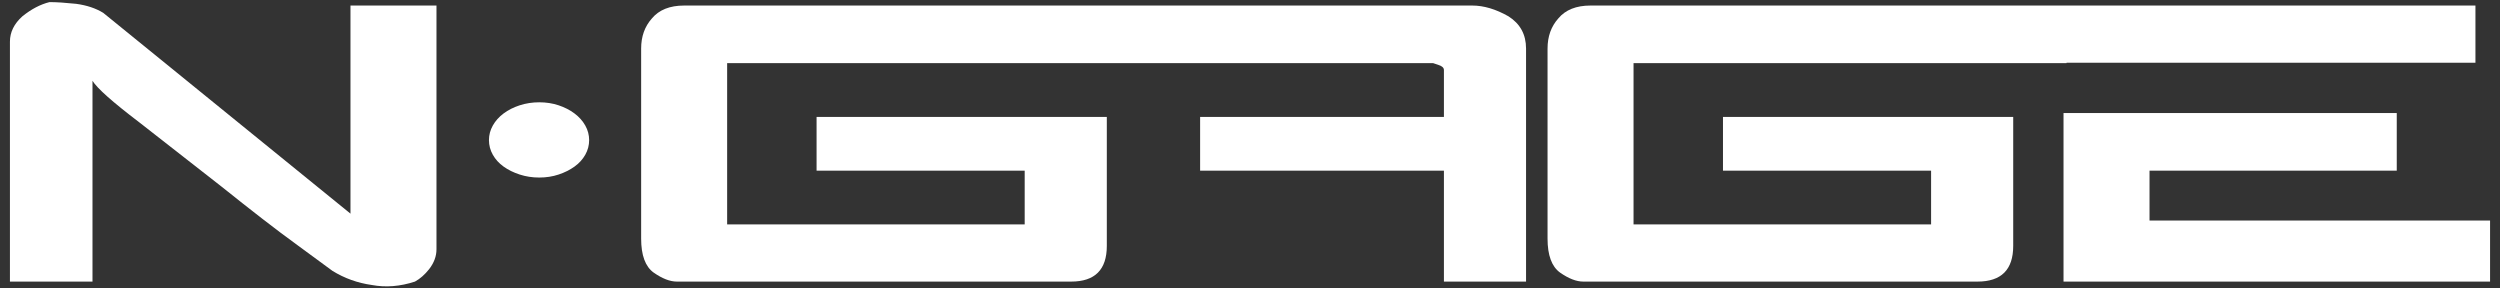
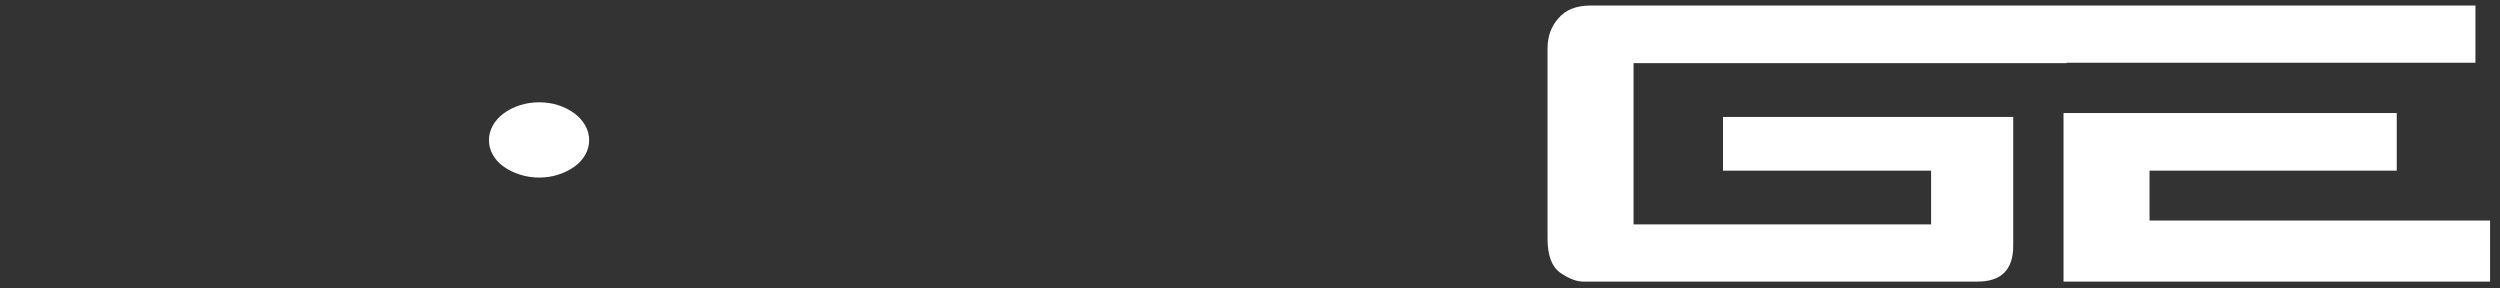
<svg xmlns="http://www.w3.org/2000/svg" version="1.1" id="Layer_1" x="0px" y="0px" width="416" height="48" viewBox="0 0 416 48" enable-background="new 0 0 440 100" xml:space="preserve">
  <rect x="0" y="0" width="416" height="48" fill="#333333" stroke="none" />
  <defs id="defs19" />
  <g id="g14" transform="translate(-11.706,-24.728)" style="fill:#ffffff;fill-opacity:1">
-     <path fill="#ef4136" d="M 70.026,60.28 V 25.65 h 14.31 v 40.568 c 0,1.145 -0.406,2.242 -1.217,3.291 -0.715,0.906 -1.502,1.6 -2.361,2.075 -2.481,0.811 -4.865,1.001 -7.155,0.572 -2.386,-0.334 -4.579,-1.12 -6.583,-2.36 -1.86,-1.384 -3.745,-2.767 -5.652,-4.15 C 59.459,64.263 57.444,62.748 55.322,61.103 53.199,59.457 50.946,57.681 48.561,55.772 43.743,52.004 39.164,48.427 34.824,45.04 30.435,41.702 27.859,39.413 27.096,38.171 V 71.585 H 13.359 V 31.661 c 0,-1.574 0.691,-2.98 2.075,-4.222 1.478,-1.191 2.98,-1.979 4.508,-2.361 0.572,0 1.228,0.024 1.968,0.071 0.739,0.048 1.562,0.12 2.468,0.215 1.764,0.239 3.267,0.74 4.508,1.502 z" id="path2" style="fill:#ffffff;fill-opacity:1" />
-     <path fill="#ef4136" d="m 93.712,45.613 c 0.429,-0.763 1.025,-1.431 1.789,-2.003 0.763,-0.573 1.657,-1.025 2.683,-1.359 1.025,-0.333 2.111,-0.501 3.256,-0.501 1.145,0 2.218,0.167 3.22,0.501 1.001,0.334 1.884,0.787 2.647,1.359 0.763,0.572 1.359,1.241 1.789,2.003 0.429,0.763 0.644,1.574 0.644,2.432 0,0.859 -0.214,1.67 -0.644,2.434 -0.43,0.764 -1.026,1.42 -1.789,1.967 -0.763,0.549 -1.646,0.99 -2.647,1.324 -1.002,0.334 -2.075,0.5 -3.22,0.5 -1.145,0 -2.23,-0.166 -3.256,-0.5 -1.026,-0.334 -1.92,-0.775 -2.683,-1.324 -0.763,-0.547 -1.359,-1.203 -1.789,-1.967 -0.43,-0.764 -0.644,-1.574 -0.644,-2.434 0,-0.858 0.215,-1.669 0.644,-2.432 z" id="path4" style="fill:#ffffff;fill-opacity:1" />
+     <path fill="#ef4136" d="m 93.712,45.613 c 0.429,-0.763 1.025,-1.431 1.789,-2.003 0.763,-0.573 1.657,-1.025 2.683,-1.359 1.025,-0.333 2.111,-0.501 3.256,-0.501 1.145,0 2.218,0.167 3.22,0.501 1.001,0.334 1.884,0.787 2.647,1.359 0.763,0.572 1.359,1.241 1.789,2.003 0.429,0.763 0.644,1.574 0.644,2.432 0,0.859 -0.214,1.67 -0.644,2.434 -0.43,0.764 -1.026,1.42 -1.789,1.967 -0.763,0.549 -1.646,0.99 -2.647,1.324 -1.002,0.334 -2.075,0.5 -3.22,0.5 -1.145,0 -2.23,-0.166 -3.256,-0.5 -1.026,-0.334 -1.92,-0.775 -2.683,-1.324 -0.763,-0.547 -1.359,-1.203 -1.789,-1.967 -0.43,-0.764 -0.644,-1.574 -0.644,-2.434 0,-0.858 0.215,-1.669 0.644,-2.432 " id="path4" style="fill:#ffffff;fill-opacity:1" />
    <g id="g12" style="fill:#ffffff;fill-opacity:1">
-       <path d="m 262.708,27.439 c -2.1,-1.191 -4.104,-1.789 -6.012,-1.789 h -51.944 -0.501 -78.704 c -2.386,0 -4.174,0.715 -5.366,2.146 -1.193,1.336 -1.789,3.005 -1.789,5.008 V 64.43 c 0,2.768 0.691,4.65 2.075,5.652 1.431,1.002 2.719,1.503 3.864,1.503 h 65.611 c 3.958,0 5.938,-1.979 5.938,-5.938 V 44.182 h -48.296 v 8.943 h 34.63 v 8.943 h -49.512 v -26.83 h 71.549 0.501 45.434 c 0.285,0.096 0.572,0.191 0.857,0.286 0.619,0.191 0.932,0.478 0.932,0.859 v 7.799 h -40.569 v 8.943 h 40.569 v 18.46 h 13.666 v -38.78 c 10e-4,-2.336 -0.978,-4.125 -2.933,-5.366 z" id="path6" style="fill:#ffffff;fill-opacity:1" />
      <path d="m 298.41,53.125 h 34.63 v 8.943 h -49.513 v -26.83 h 72.051 V 35.167 H 423.62 V 25.65 h -68.042 -0.502 -78.703 c -2.386,0 -4.175,0.715 -5.366,2.146 -1.193,1.336 -1.789,3.005 -1.789,5.008 V 64.43 c 0,2.768 0.69,4.65 2.075,5.652 1.431,1.002 2.719,1.503 3.863,1.503 h 65.61 c 3.959,0 5.939,-1.979 5.939,-5.938 V 44.182 H 298.41 Z" id="path8" style="fill:#ffffff;fill-opacity:1" />
      <polygon points="355.076,43.538 355.076,71.585 426.053,71.585 426.053,61.425 369.386,61.425 369.386,53.125 410.526,53.125 410.526,43.538 " id="polygon10" style="fill:#ffffff;fill-opacity:1" />
    </g>
  </g>
</svg>